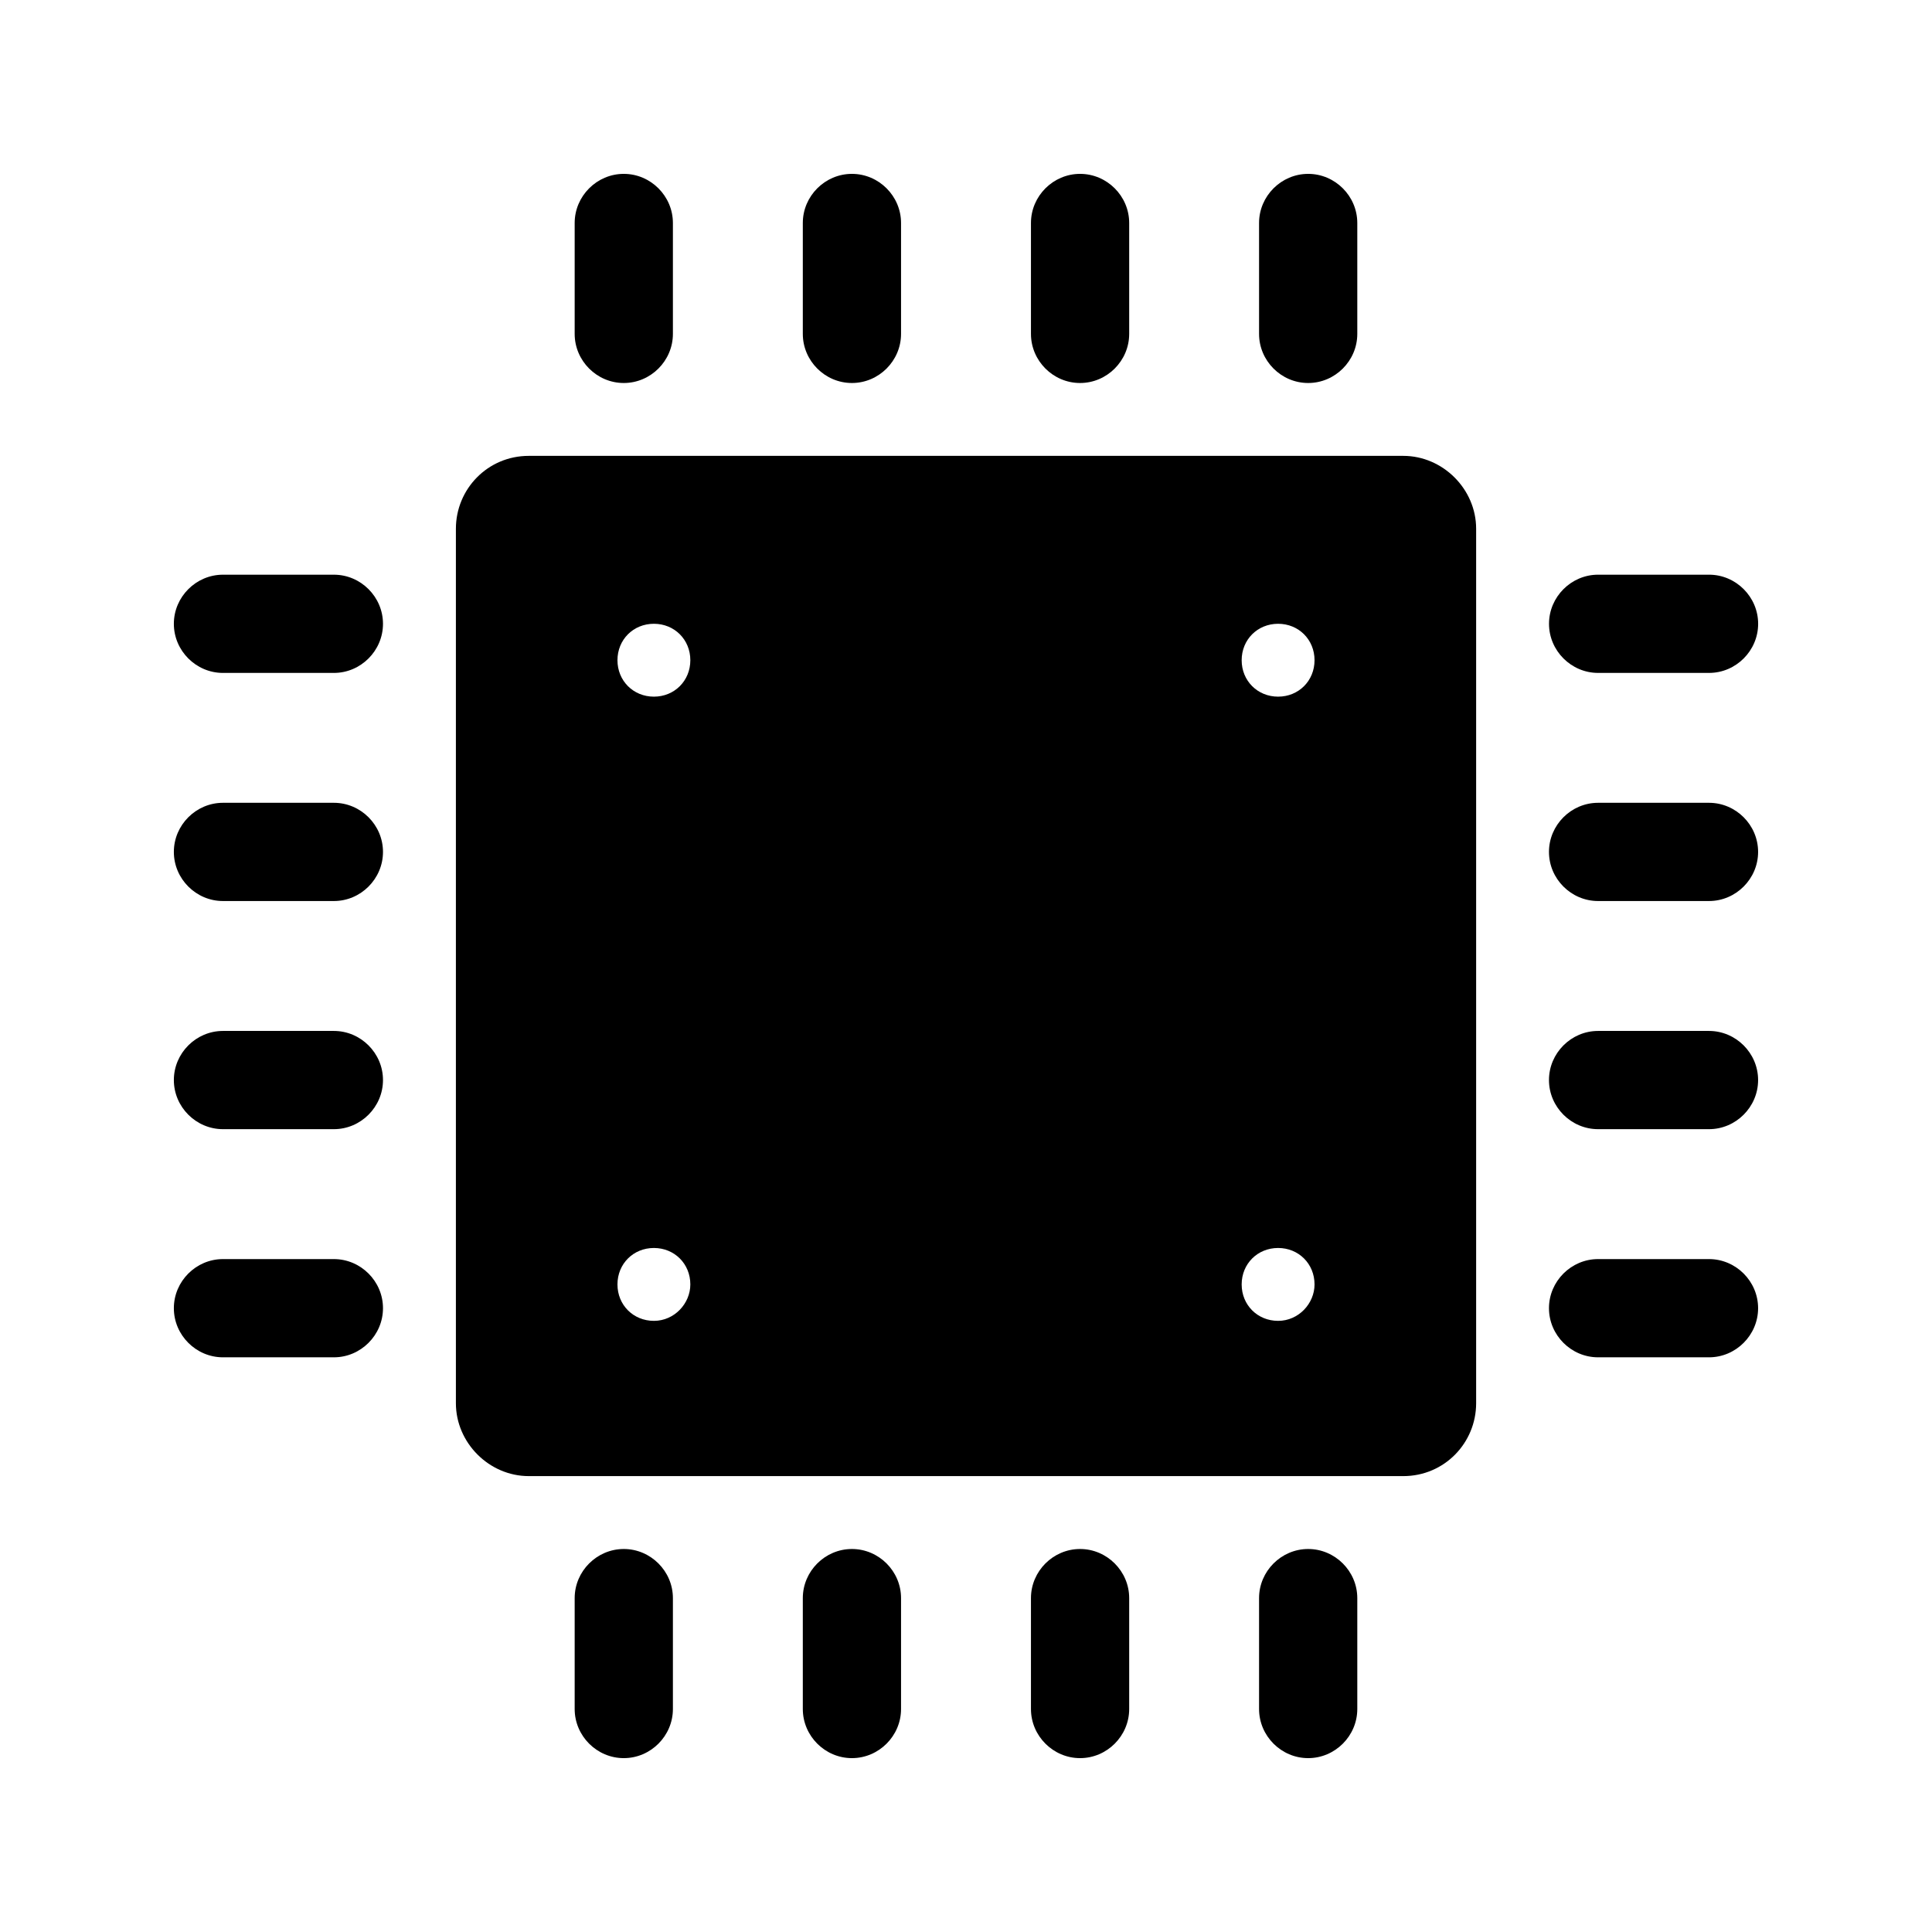
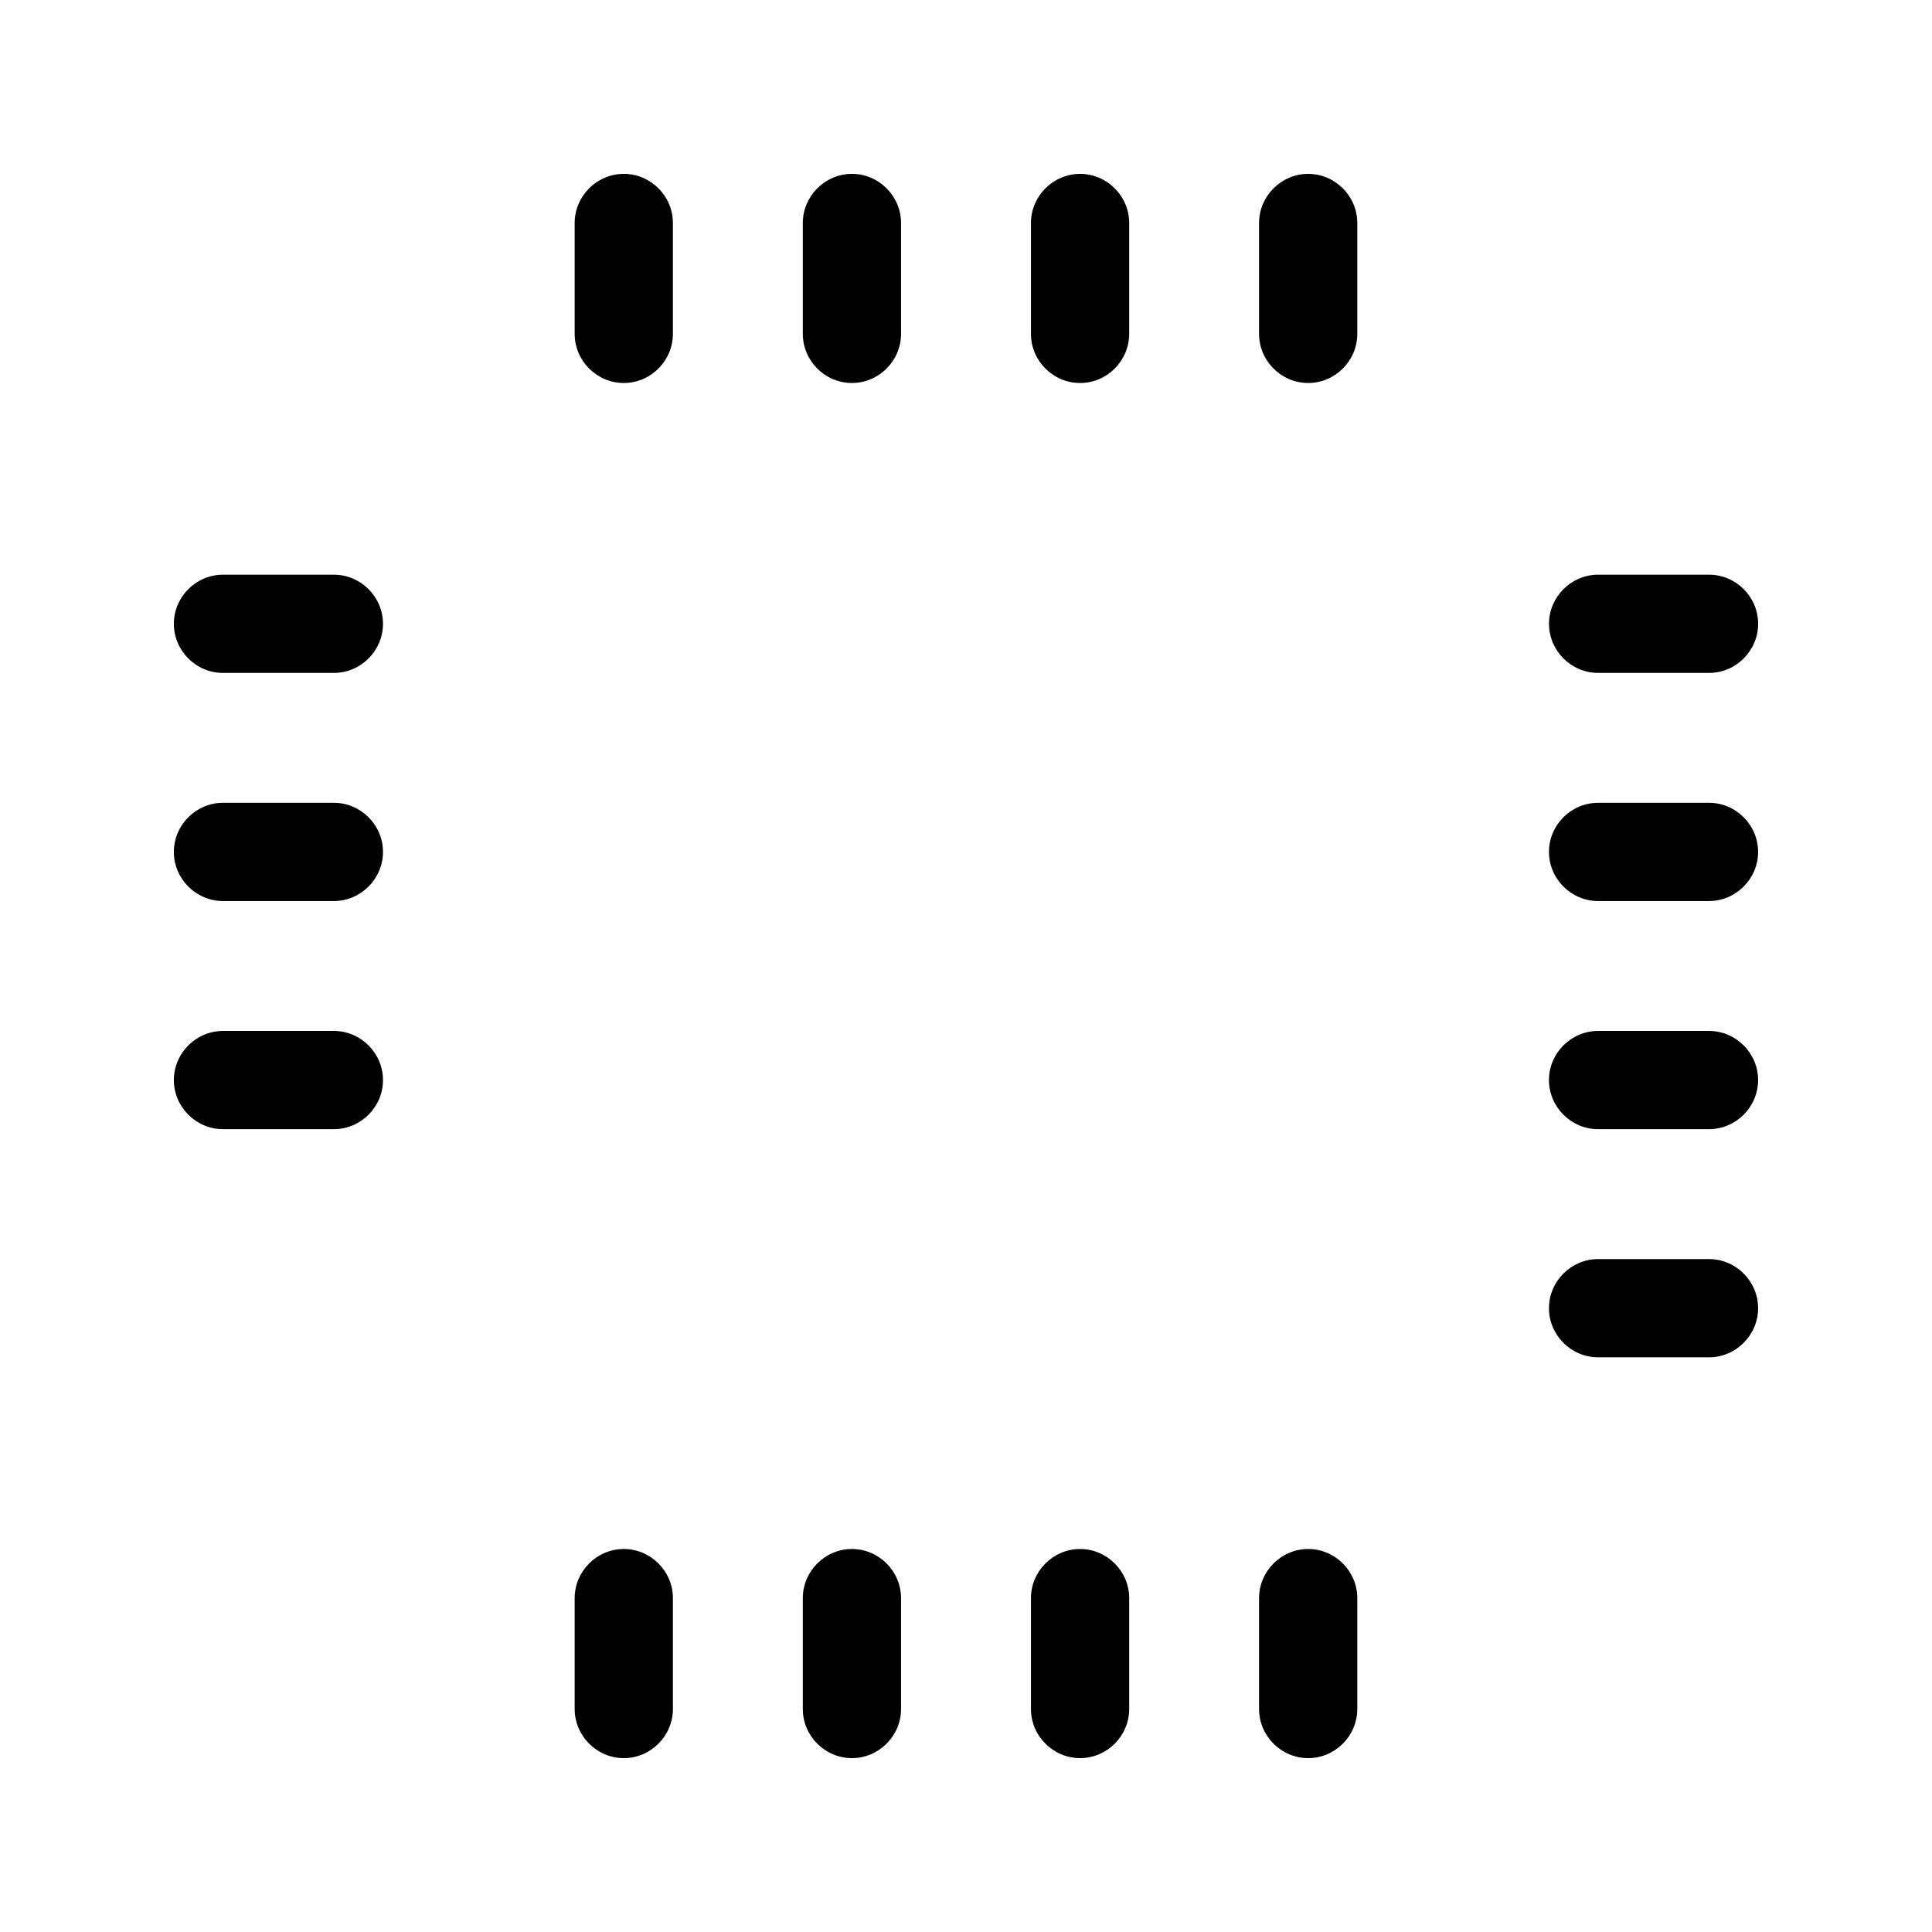
<svg xmlns="http://www.w3.org/2000/svg" fill="#000000" width="800px" height="800px" version="1.1" viewBox="144 144 512 512">
  <g>
    <path d="m232.48 296.3h-29.391c-7.137 0-13.016 5.879-13.016 13.016s5.879 13.016 13.016 13.016h29.391c7.137 0 13.016-5.879 13.016-13.016s-5.875-13.016-13.016-13.016z" />
    <path d="m232.48 356.75h-29.391c-7.137 0-13.016 5.879-13.016 13.016s5.879 13.016 13.016 13.016h29.391c7.137 0 13.016-5.879 13.016-13.016s-5.875-13.016-13.016-13.016z" />
    <path d="m232.48 417.21h-29.391c-7.137 0-13.016 5.879-13.016 13.016 0 7.137 5.879 13.016 13.016 13.016h29.391c7.137 0 13.016-5.879 13.016-13.016 0-7.137-5.875-13.016-13.016-13.016z" />
-     <path d="m232.48 477.67h-29.391c-7.137 0-13.016 5.879-13.016 13.016 0 7.137 5.879 13.016 13.016 13.016h29.391c7.137 0 13.016-5.879 13.016-13.016 0-7.137-5.875-13.016-13.016-13.016z" />
    <path d="m567.52 322.33h29.391c7.137 0 13.016-5.879 13.016-13.016s-5.879-13.016-13.016-13.016h-29.391c-7.137 0-13.016 5.879-13.016 13.016s5.879 13.016 13.016 13.016z" />
    <path d="m596.9 356.75h-29.391c-7.137 0-13.016 5.879-13.016 13.016s5.879 13.016 13.016 13.016h29.391c7.137 0 13.016-5.879 13.016-13.016s-5.875-13.016-13.016-13.016z" />
    <path d="m596.9 417.21h-29.391c-7.137 0-13.016 5.879-13.016 13.016 0 7.137 5.879 13.016 13.016 13.016h29.391c7.137 0 13.016-5.879 13.016-13.016 0-7.137-5.875-13.016-13.016-13.016z" />
    <path d="m596.9 477.67h-29.391c-7.137 0-13.016 5.879-13.016 13.016 0 7.137 5.879 13.016 13.016 13.016h29.391c7.137 0 13.016-5.879 13.016-13.016 0-7.137-5.875-13.016-13.016-13.016z" />
    <path d="m490.68 554.5c-7.137 0-13.016 5.879-13.016 13.016v29.391c0 7.137 5.879 13.016 13.016 13.016 7.137 0 13.016-5.879 13.016-13.016v-29.391c0-7.137-5.879-13.016-13.016-13.016z" />
    <path d="m430.23 554.5c-7.137 0-13.016 5.879-13.016 13.016v29.391c0 7.137 5.879 13.016 13.016 13.016 7.137 0 13.016-5.879 13.016-13.016v-29.391c0-7.137-5.879-13.016-13.016-13.016z" />
    <path d="m369.77 554.5c-7.137 0-13.016 5.879-13.016 13.016v29.391c0 7.137 5.879 13.016 13.016 13.016s13.016-5.879 13.016-13.016v-29.391c0-7.137-5.879-13.016-13.016-13.016z" />
    <path d="m309.31 554.5c-7.137 0-13.016 5.879-13.016 13.016v29.391c0 7.137 5.879 13.016 13.016 13.016s13.016-5.879 13.016-13.016v-29.391c0-7.137-5.879-13.016-13.016-13.016z" />
    <path d="m490.68 245.5c7.137 0 13.016-5.879 13.016-13.016v-29.391c0-7.137-5.879-13.016-13.016-13.016-7.137 0-13.016 5.879-13.016 13.016v29.391c0 7.141 5.879 13.016 13.016 13.016z" />
    <path d="m430.23 245.5c7.137 0 13.016-5.879 13.016-13.016v-29.391c0-7.137-5.879-13.016-13.016-13.016-7.137 0-13.016 5.879-13.016 13.016v29.391c0 7.141 5.879 13.016 13.016 13.016z" />
    <path d="m369.77 245.5c7.137 0 13.016-5.879 13.016-13.016v-29.391c0-7.137-5.879-13.016-13.016-13.016s-13.016 5.879-13.016 13.016v29.391c0 7.141 5.879 13.016 13.016 13.016z" />
    <path d="m309.31 245.5c7.137 0 13.016-5.879 13.016-13.016v-29.391c0-7.137-5.879-13.016-13.016-13.016s-13.016 5.879-13.016 13.016v29.391c0 7.141 5.879 13.016 13.016 13.016z" />
-     <path d="m515.88 264.81h-231.75c-10.914 0-19.312 8.816-19.312 19.312v231.75c0 10.496 8.816 19.312 19.312 19.312h231.75c10.914 0 19.312-8.816 19.312-19.312v-231.75c0-10.496-8.816-19.312-19.312-19.312zm-198.59 229.23c-5.457 0-9.656-4.199-9.656-9.656s4.199-9.656 9.656-9.656c5.457 0 9.656 4.199 9.656 9.656 0 5.039-4.199 9.656-9.656 9.656zm0-165.42c-5.457 0-9.656-4.199-9.656-9.656s4.199-9.656 9.656-9.656c5.457 0 9.656 4.199 9.656 9.656s-4.199 9.656-9.656 9.656zm165.42 165.42c-5.457 0-9.656-4.199-9.656-9.656s4.199-9.656 9.656-9.656 9.656 4.199 9.656 9.656c0 5.039-4.199 9.656-9.656 9.656zm0-165.42c-5.457 0-9.656-4.199-9.656-9.656s4.199-9.656 9.656-9.656 9.656 4.199 9.656 9.656-4.199 9.656-9.656 9.656z" />
  </g>
</svg>